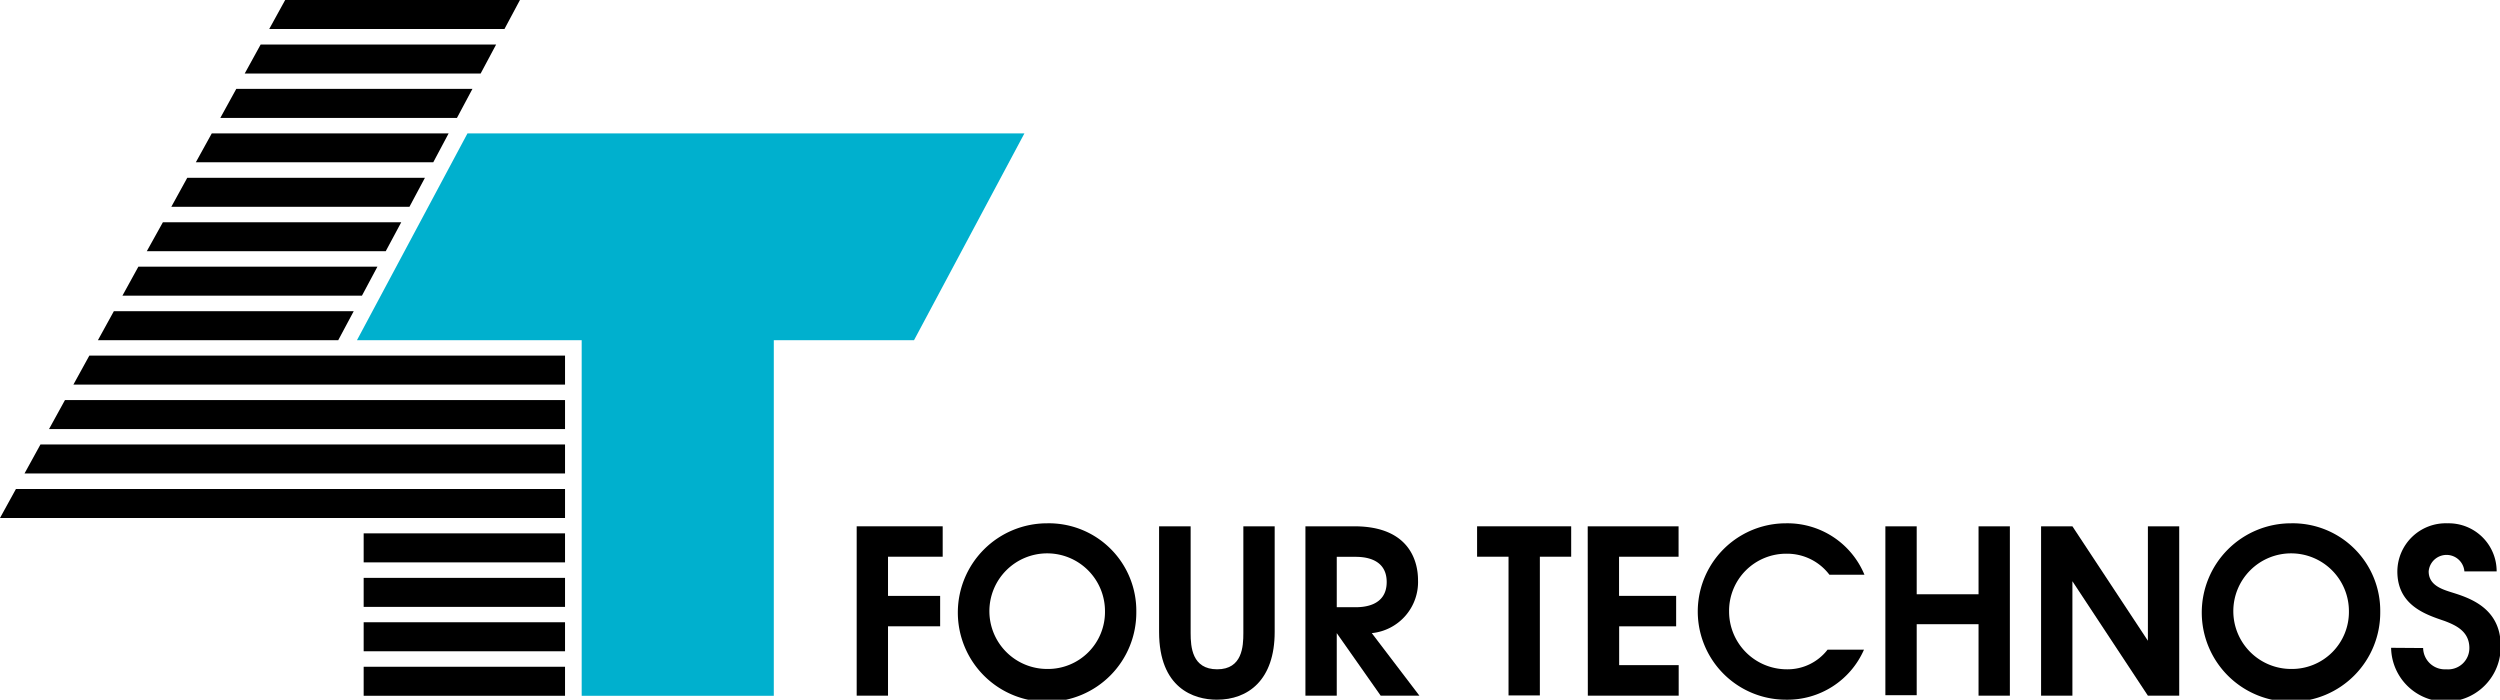
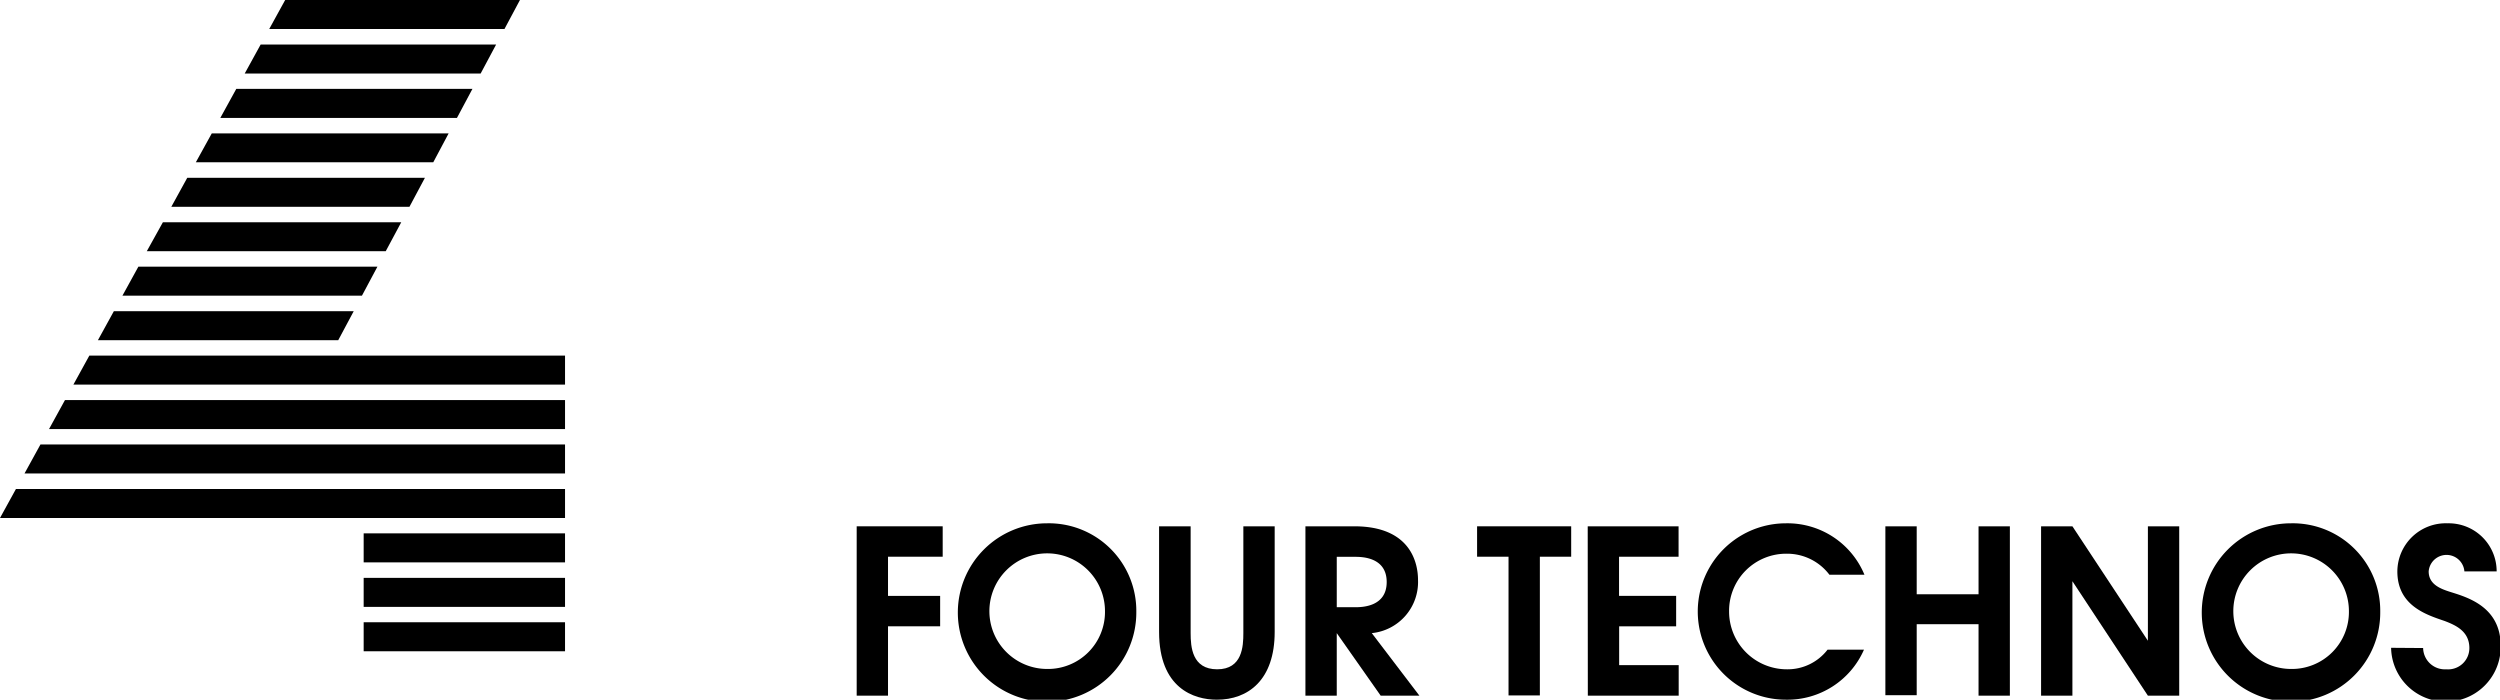
<svg xmlns="http://www.w3.org/2000/svg" viewBox="0 0 216.27 60.53">
  <defs>
    <style>.cls-1{fill:#00b0ce;}</style>
  </defs>
  <title>logo_header</title>
  <g id="レイヤー_2" data-name="レイヤー 2">
    <g id="レイヤー_1-2" data-name="レイヤー 1">
      <polygon points="44.98 0 24.67 0 23.29 2.51 43.64 2.51 44.98 0" />
      <polygon points="40.87 7.69 20.44 7.69 19.06 10.2 39.53 10.2 40.87 7.69" />
      <polygon points="42.92 3.85 22.55 3.85 21.17 6.36 41.58 6.36 42.92 3.85" />
      <polygon points="36.76 15.38 16.2 15.38 14.82 17.89 35.42 17.89 36.76 15.38" />
      <polygon points="38.81 11.54 18.32 11.54 16.94 14.04 37.48 14.04 38.81 11.54" />
      <rect x="31.46" y="46.14" width="17.42" height="2.51" />
      <rect x="31.46" y="53.83" width="17.42" height="2.51" />
      <rect x="31.46" y="49.99" width="17.42" height="2.51" />
      <polygon points="48.88 42.3 1.38 42.3 0 44.81 48.88 44.81 48.88 42.3" />
      <polygon points="34.71 19.23 14.09 19.23 12.7 21.73 33.37 21.73 34.71 19.23" />
      <polygon points="48.88 34.61 5.62 34.61 4.24 37.12 48.88 37.12 48.88 34.61" />
-       <rect x="31.46" y="57.68" width="17.42" height="2.51" />
      <polygon points="48.88 38.45 3.5 38.45 2.12 40.96 48.88 40.96 48.88 38.45" />
      <polygon points="32.65 23.07 11.97 23.07 10.59 25.58 31.31 25.58 32.65 23.07" />
      <polygon points="30.6 26.92 9.85 26.92 8.47 29.43 29.26 29.43 30.6 26.92" />
      <polygon points="48.88 30.76 7.73 30.76 6.35 33.27 48.88 33.27 48.88 30.76" />
-       <polygon class="cls-1" points="88.62 11.54 40.44 11.54 30.88 29.43 50.32 29.43 50.32 60.19 66.94 60.19 66.94 29.43 79.07 29.43 88.62 11.54" />
      <path d="M74.11,45.53h7.44v2.63H76.82v3.39h4.51v2.63H76.82v6H74.11Z" />
      <path d="M98.3,52.93a7.72,7.72,0,1,1-7.72-7.66A7.57,7.57,0,0,1,98.3,52.93Zm-2.71-.06a5,5,0,1,0-5,5A4.93,4.93,0,0,0,95.59,52.87Z" />
      <path d="M103,45.53v9.24c0,1.19.12,3.13,2.3,3.13s2.26-2,2.26-3.13V45.53h2.71v9.14c0,4.16-2.3,5.86-5,5.86-2,0-5-1-5-5.86V45.53Z" />
      <path d="M112.93,45.53h4.23c4.93,0,5.51,3.24,5.51,4.65a4.44,4.44,0,0,1-4,4.59l4.12,5.41h-3.35l-3.8-5.41h0v5.41h-2.71Zm2.71,7h1.6c.64,0,2.72-.06,2.72-2.18s-2.08-2.18-2.72-2.18h-1.6Z" />
      <path d="M130.5,48.16h-2.72V45.53h8.14v2.63h-2.71v12H130.5Z" />
      <path d="M137.35,45.53h7.86v2.63h-5.15v3.39H145v2.63h-4.93v3.36h5.15v2.64h-7.86Z" />
      <path d="M158.26,49.72a4.59,4.59,0,0,0-3.68-1.82,4.94,4.94,0,0,0-5,5,5,5,0,0,0,5,5,4.36,4.36,0,0,0,3.52-1.7h3.15a7.23,7.23,0,0,1-6.75,4.33,7.63,7.63,0,1,1,0-15.26,7.21,7.21,0,0,1,6.79,4.45Z" />
      <path d="M163.1,45.53h2.71v5.88h5.35V45.53h2.71V60.18h-2.71V54h-5.35v6.14H163.1Z" />
      <path d="M176.57,45.53h2.71l6.53,9.9v-9.9h2.71V60.18h-2.71l-6.53-9.9v9.9h-2.71Z" />
      <path d="M205.91,52.93a7.72,7.72,0,1,1-7.72-7.66A7.57,7.57,0,0,1,205.91,52.93Zm-2.71-.06a5,5,0,1,0-5,5A4.93,4.93,0,0,0,203.2,52.87Z" />
      <path d="M209.62,56.06a1.88,1.88,0,0,0,2,1.84,1.84,1.84,0,0,0,2-1.84c0-1.49-1.26-2-2.14-2.34-1.62-.55-4.09-1.34-4.09-4.29a4.19,4.19,0,0,1,4.35-4.16,4.15,4.15,0,0,1,4.24,4.16h-2.79a1.55,1.55,0,0,0-3.09,0c0,1.15,1.07,1.52,1.88,1.78,1.5.47,4.35,1.29,4.35,4.67a4.74,4.74,0,0,1-9.48.16Z" />
    </g>
  </g>
</svg>